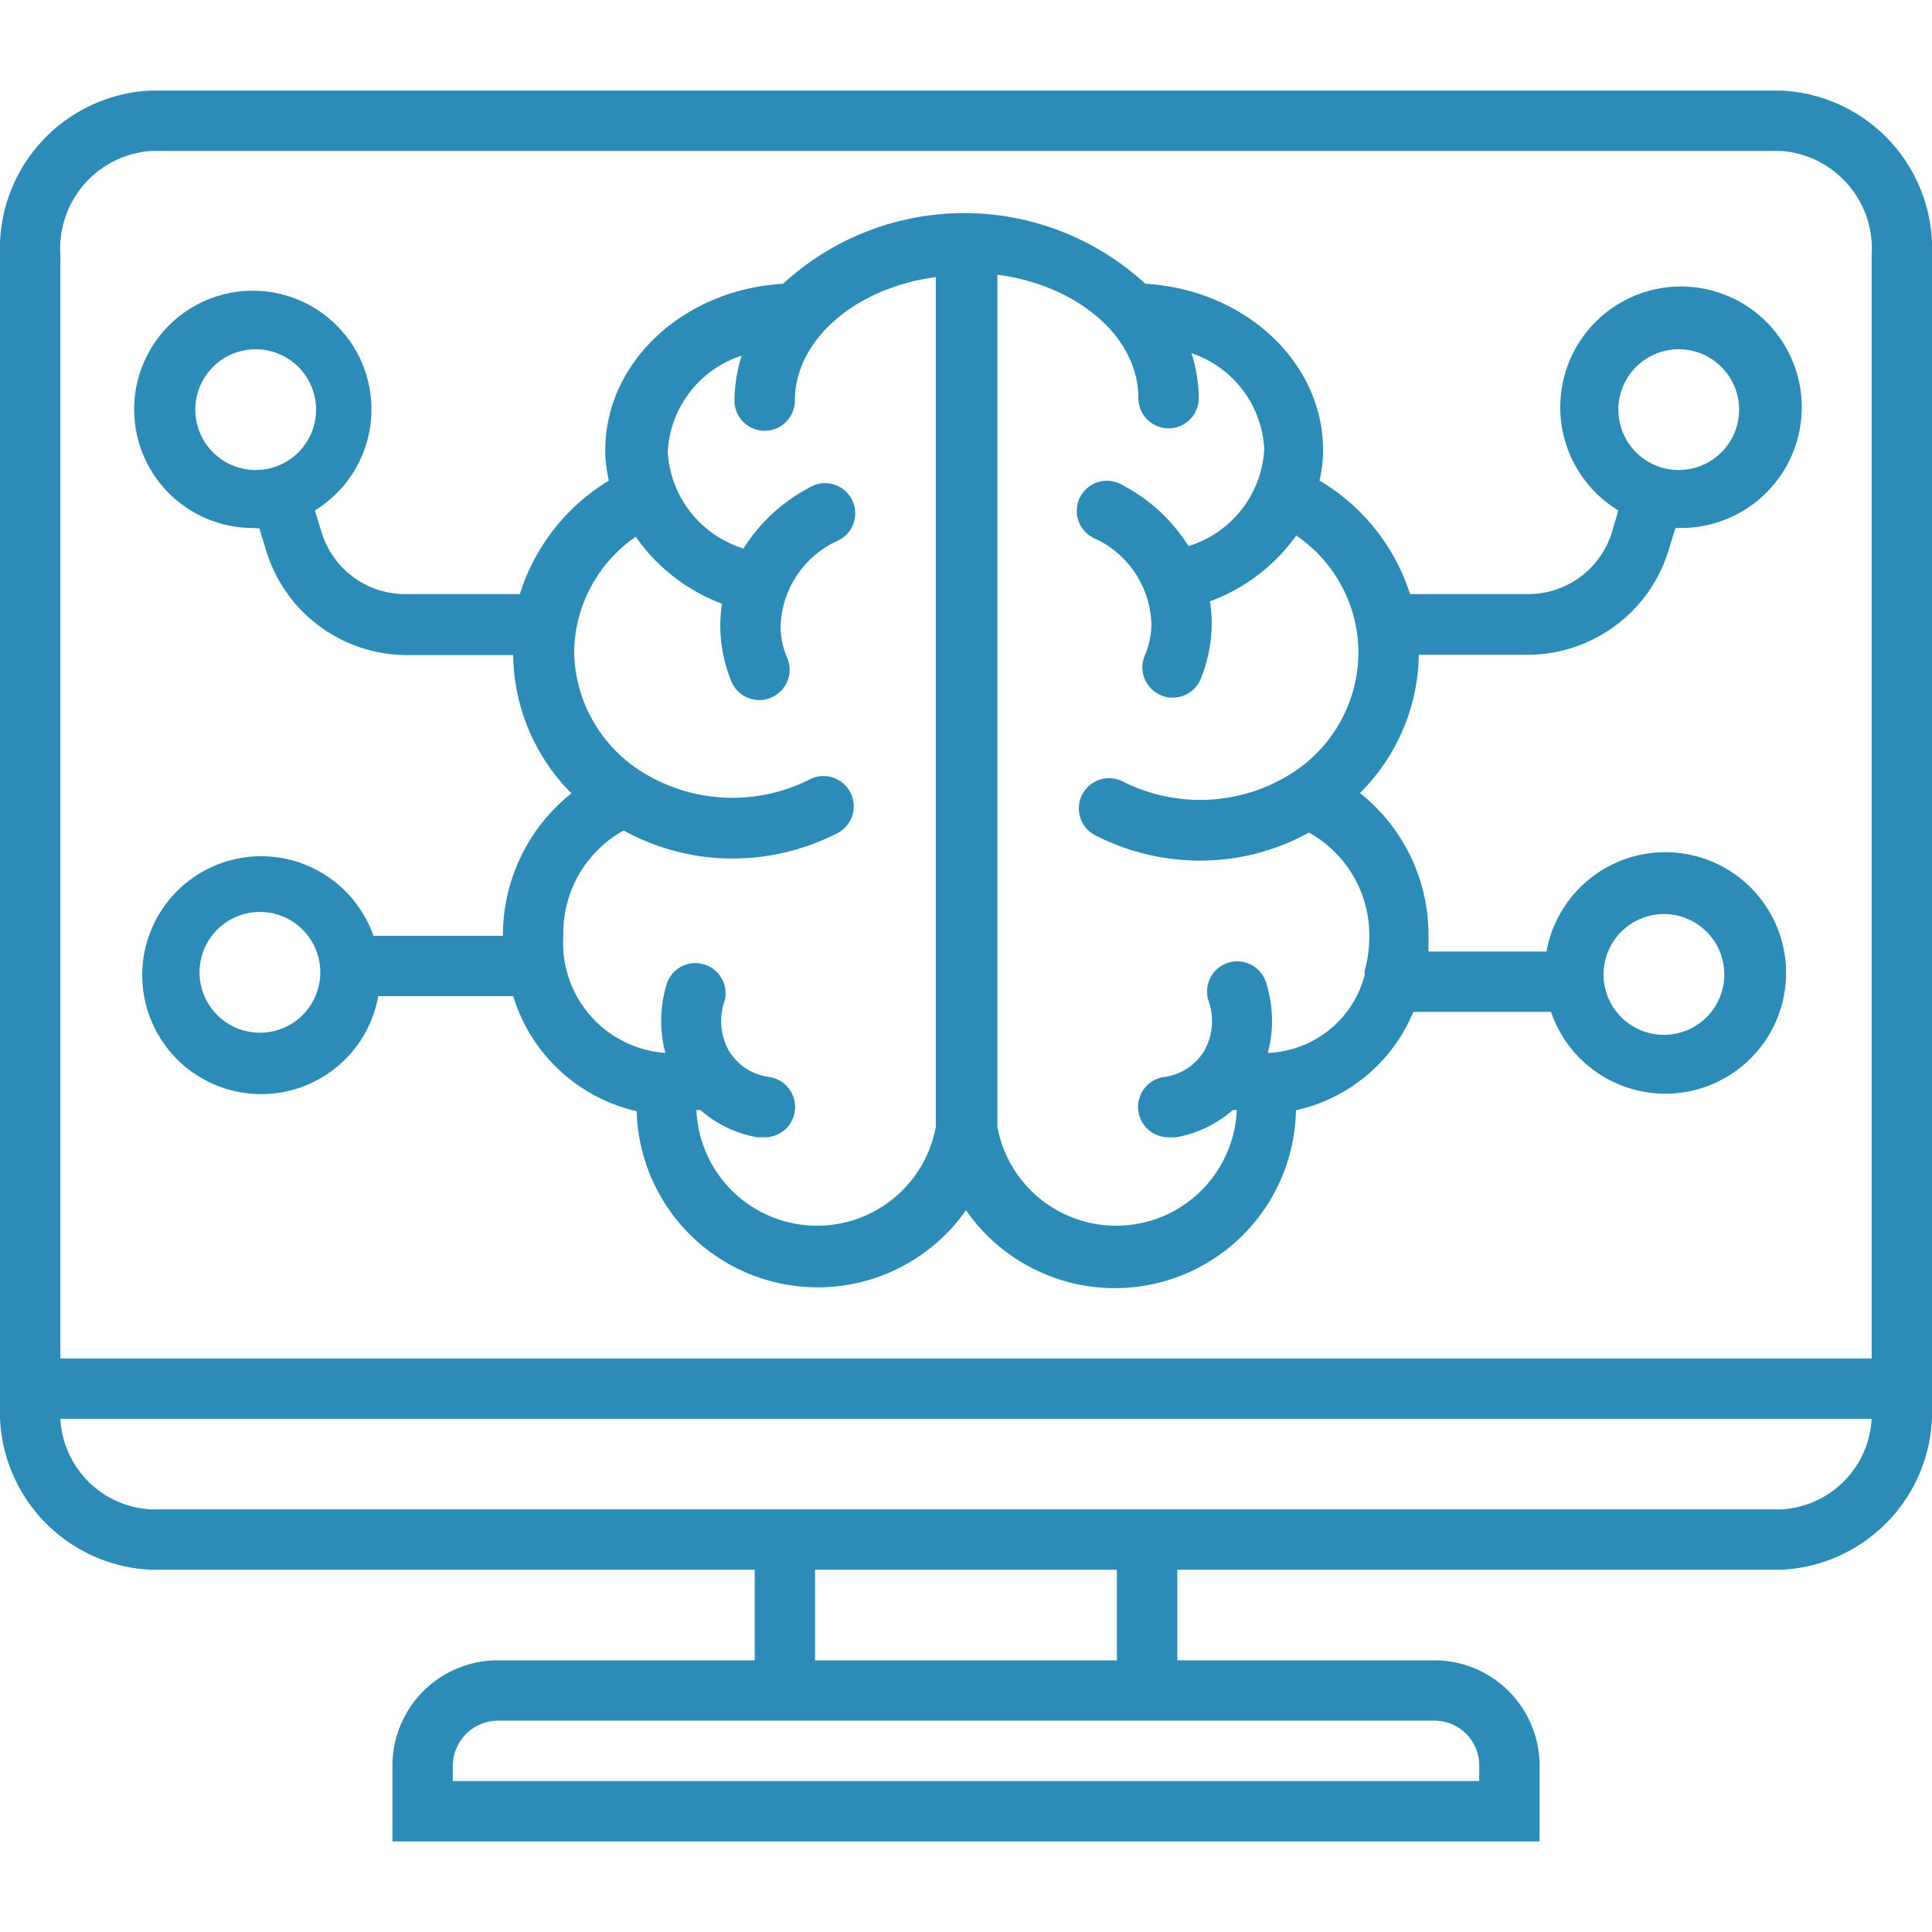
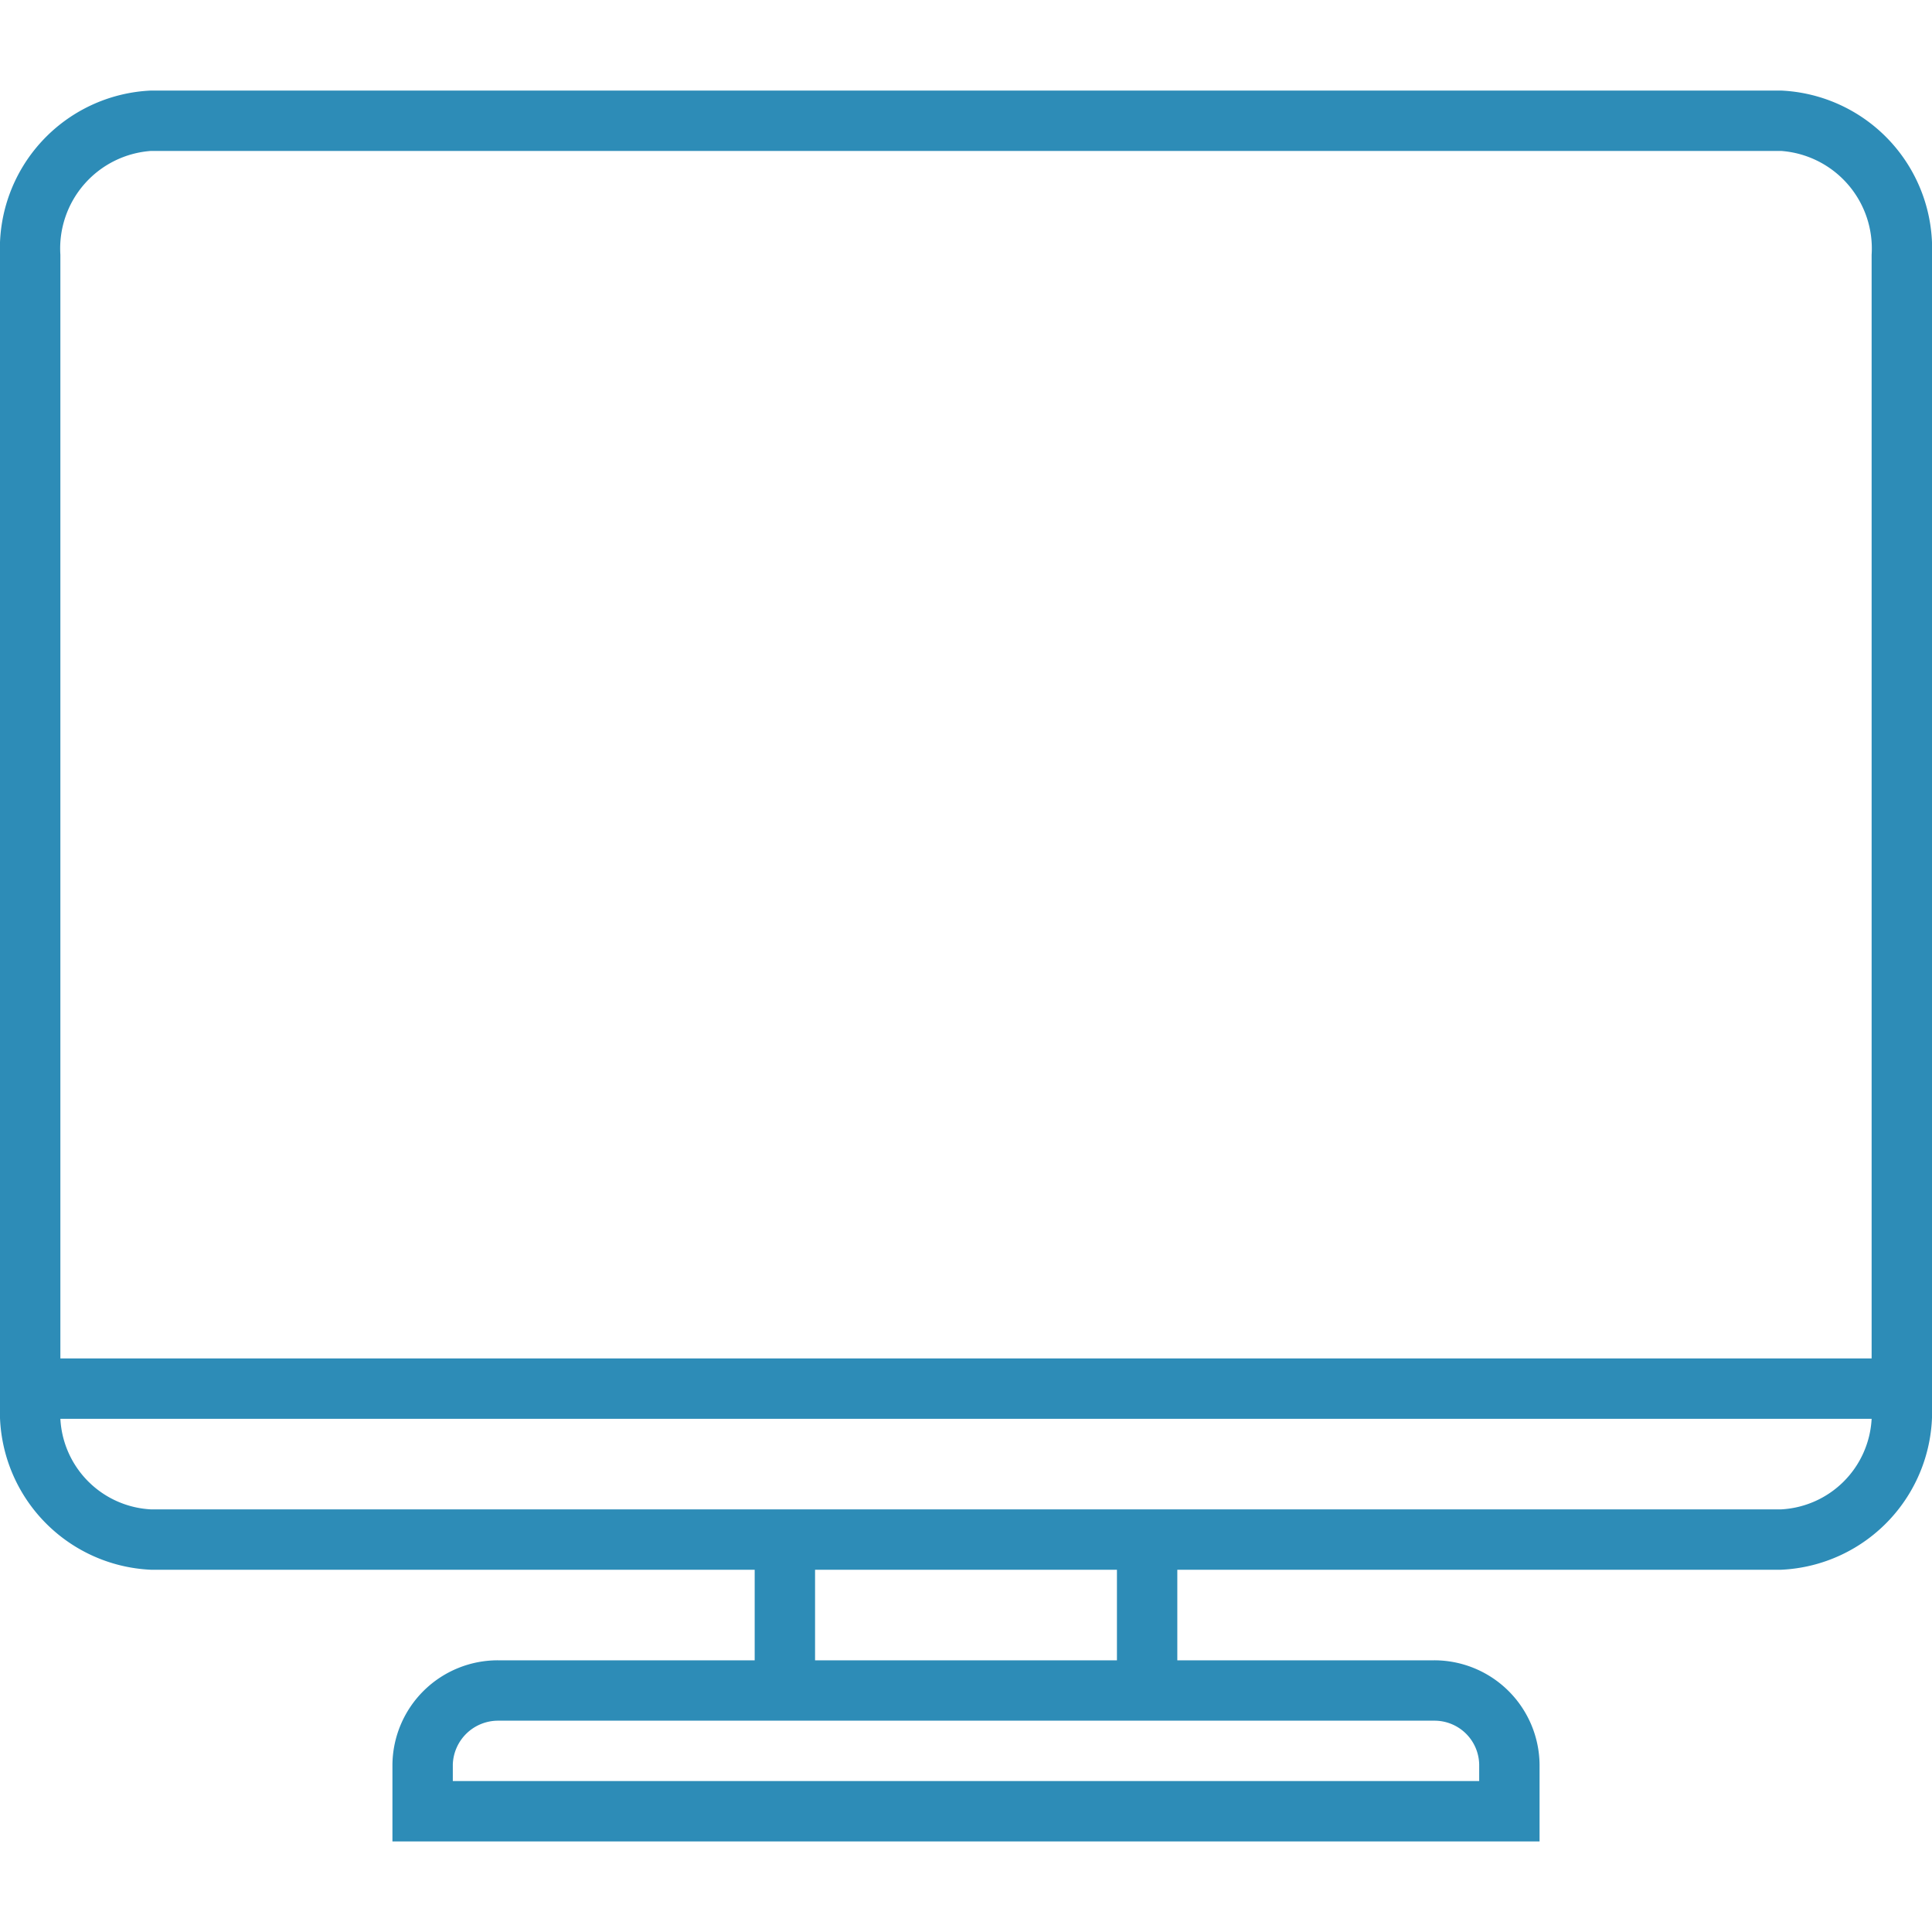
<svg xmlns="http://www.w3.org/2000/svg" id="Layer_1" data-name="Layer 1" viewBox="0 0 64 64">
  <title>icon_</title>
  <path fill="#2D8CB7" d="M59,3H5A5.24,5.24,0,0,0,0,8.44V46.56A5.24,5.24,0,0,0,5,52H25v3H16.51A3.49,3.49,0,0,0,13,58.45V61H51V58.45A3.49,3.49,0,0,0,47.49,55H39V52H59a5.24,5.24,0,0,0,5-5.44V8.44A5.24,5.24,0,0,0,59,3ZM5,5H59a3.24,3.24,0,0,1,3,3.44V45H2V8.44A3.24,3.24,0,0,1,5,5ZM49,58.45V59H15v-.55A1.5,1.5,0,0,1,16.51,57h31A1.48,1.48,0,0,1,49,58.45ZM37,55H27V52H37Zm22-5H5a3.17,3.17,0,0,1-3-3H62A3.17,3.17,0,0,1,59,50Z" />
-   <path fill="#2D8CB7" d="M8.47,17.5h.12l.22.72a4.88,4.88,0,0,0,4.68,3.48H17a6.59,6.59,0,0,0,1.93,4.58A6,6,0,0,0,16.66,31H12.37a3.94,3.94,0,1,0,.16,2H17a5.58,5.58,0,0,0,4.09,3.81A6,6,0,0,0,32,40.09a6,6,0,0,0,10.93-3.31,5.5,5.5,0,0,0,3.89-3.26h4.56a4,4,0,1,0-.15-2H47.32c0-.16,0-.33,0-.49a6,6,0,0,0-2.27-4.76A6.59,6.59,0,0,0,47,21.69h3.59a4.89,4.89,0,0,0,4.69-3.48l.22-.72h.11a4,4,0,1,0-2-.58l-.21.71a2.9,2.9,0,0,1-2.78,2.06H46.71a6.76,6.76,0,0,0-3-3.76,4.57,4.57,0,0,0,.12-1c0-2.93-2.6-5.33-5.89-5.52a8.86,8.86,0,0,0-12,0c-3.29.19-5.89,2.59-5.89,5.52a4.57,4.57,0,0,0,.12,1,6.76,6.76,0,0,0-2.95,3.76h-3.8a2.89,2.89,0,0,1-2.77-2.06l-.22-.71a3.93,3.93,0,1,0-2,.58ZM55.12,30.28a2,2,0,1,1-2,2A2,2,0,0,1,55.12,30.28Zm.49-18.71a2,2,0,1,1-2,2A2,2,0,0,1,55.61,11.57Zm-47,22.64a2,2,0,1,1,2-2A2,2,0,0,1,8.64,34.21ZM41.88,14.88a3.56,3.56,0,0,1-2.51,3.21,5.67,5.67,0,0,0-2.15-2,1,1,0,1,0-.93,1.76,3.22,3.22,0,0,1,1.85,2.8,2.63,2.63,0,0,1-.22,1.07,1,1,0,0,0,.54,1.31.84.84,0,0,0,.38.08,1,1,0,0,0,.93-.61,4.92,4.92,0,0,0,.37-1.85,4.4,4.4,0,0,0-.06-.73,6.08,6.08,0,0,0,2.86-2.18A4.71,4.71,0,0,1,45,21.63a4.77,4.77,0,0,1-2.23,4,5.67,5.67,0,0,1-5.57.26,1,1,0,0,0-.92,1.78,7.63,7.63,0,0,0,3.48.84,7.45,7.45,0,0,0,3.6-.93,3.89,3.89,0,0,1,2,3.49,4.27,4.27,0,0,1-.15,1.08.57.57,0,0,0,0,.14A3.46,3.46,0,0,1,42,34.88a4.19,4.19,0,0,0-.05-2.3,1,1,0,1,0-1.91.59,2,2,0,0,1-.16,1.66,1.83,1.83,0,0,1-1.27.84,1,1,0,0,0,.19,2,.55.55,0,0,0,.18,0,3.86,3.86,0,0,0,1.86-.9l.13,0a4,4,0,0,1-7.93.56V9.1c2.65.35,4.67,2.05,4.67,4.09a1,1,0,0,0,2,0,5,5,0,0,0-.24-1.49A3.54,3.54,0,0,1,41.88,14.88Zm-20.82,2.9A6.08,6.08,0,0,0,23.92,20a4.4,4.4,0,0,0-.06.73,4.92,4.92,0,0,0,.37,1.85,1,1,0,0,0,.93.61.84.84,0,0,0,.38-.08,1,1,0,0,0,.54-1.31,2.63,2.63,0,0,1-.22-1.07,3.22,3.22,0,0,1,1.85-2.8,1,1,0,1,0-.93-1.76,5.67,5.67,0,0,0-2.15,2,3.56,3.56,0,0,1-2.51-3.21,3.55,3.55,0,0,1,2.45-3.18,5,5,0,0,0-.24,1.49,1,1,0,0,0,2,0c0-2,2-3.74,4.67-4.09V37.33a4,4,0,0,1-7.93-.56l.13,0a3.86,3.86,0,0,0,1.86.9.55.55,0,0,0,.18,0,1,1,0,0,0,.19-2,1.83,1.83,0,0,1-1.27-.84A2,2,0,0,1,24,33.17a1,1,0,0,0-1.91-.59,4.19,4.19,0,0,0-.05,2.3A3.65,3.65,0,0,1,18.66,31a3.89,3.89,0,0,1,2-3.49,7.45,7.45,0,0,0,3.6.93,7.63,7.63,0,0,0,3.48-.84,1,1,0,0,0-.92-1.78,5.67,5.67,0,0,1-5.57-.26,4.77,4.77,0,0,1-2.23-4A4.71,4.71,0,0,1,21.06,17.78ZM8.47,11.57a2,2,0,1,1-2,2A2,2,0,0,1,8.47,11.57Z" />
</svg>